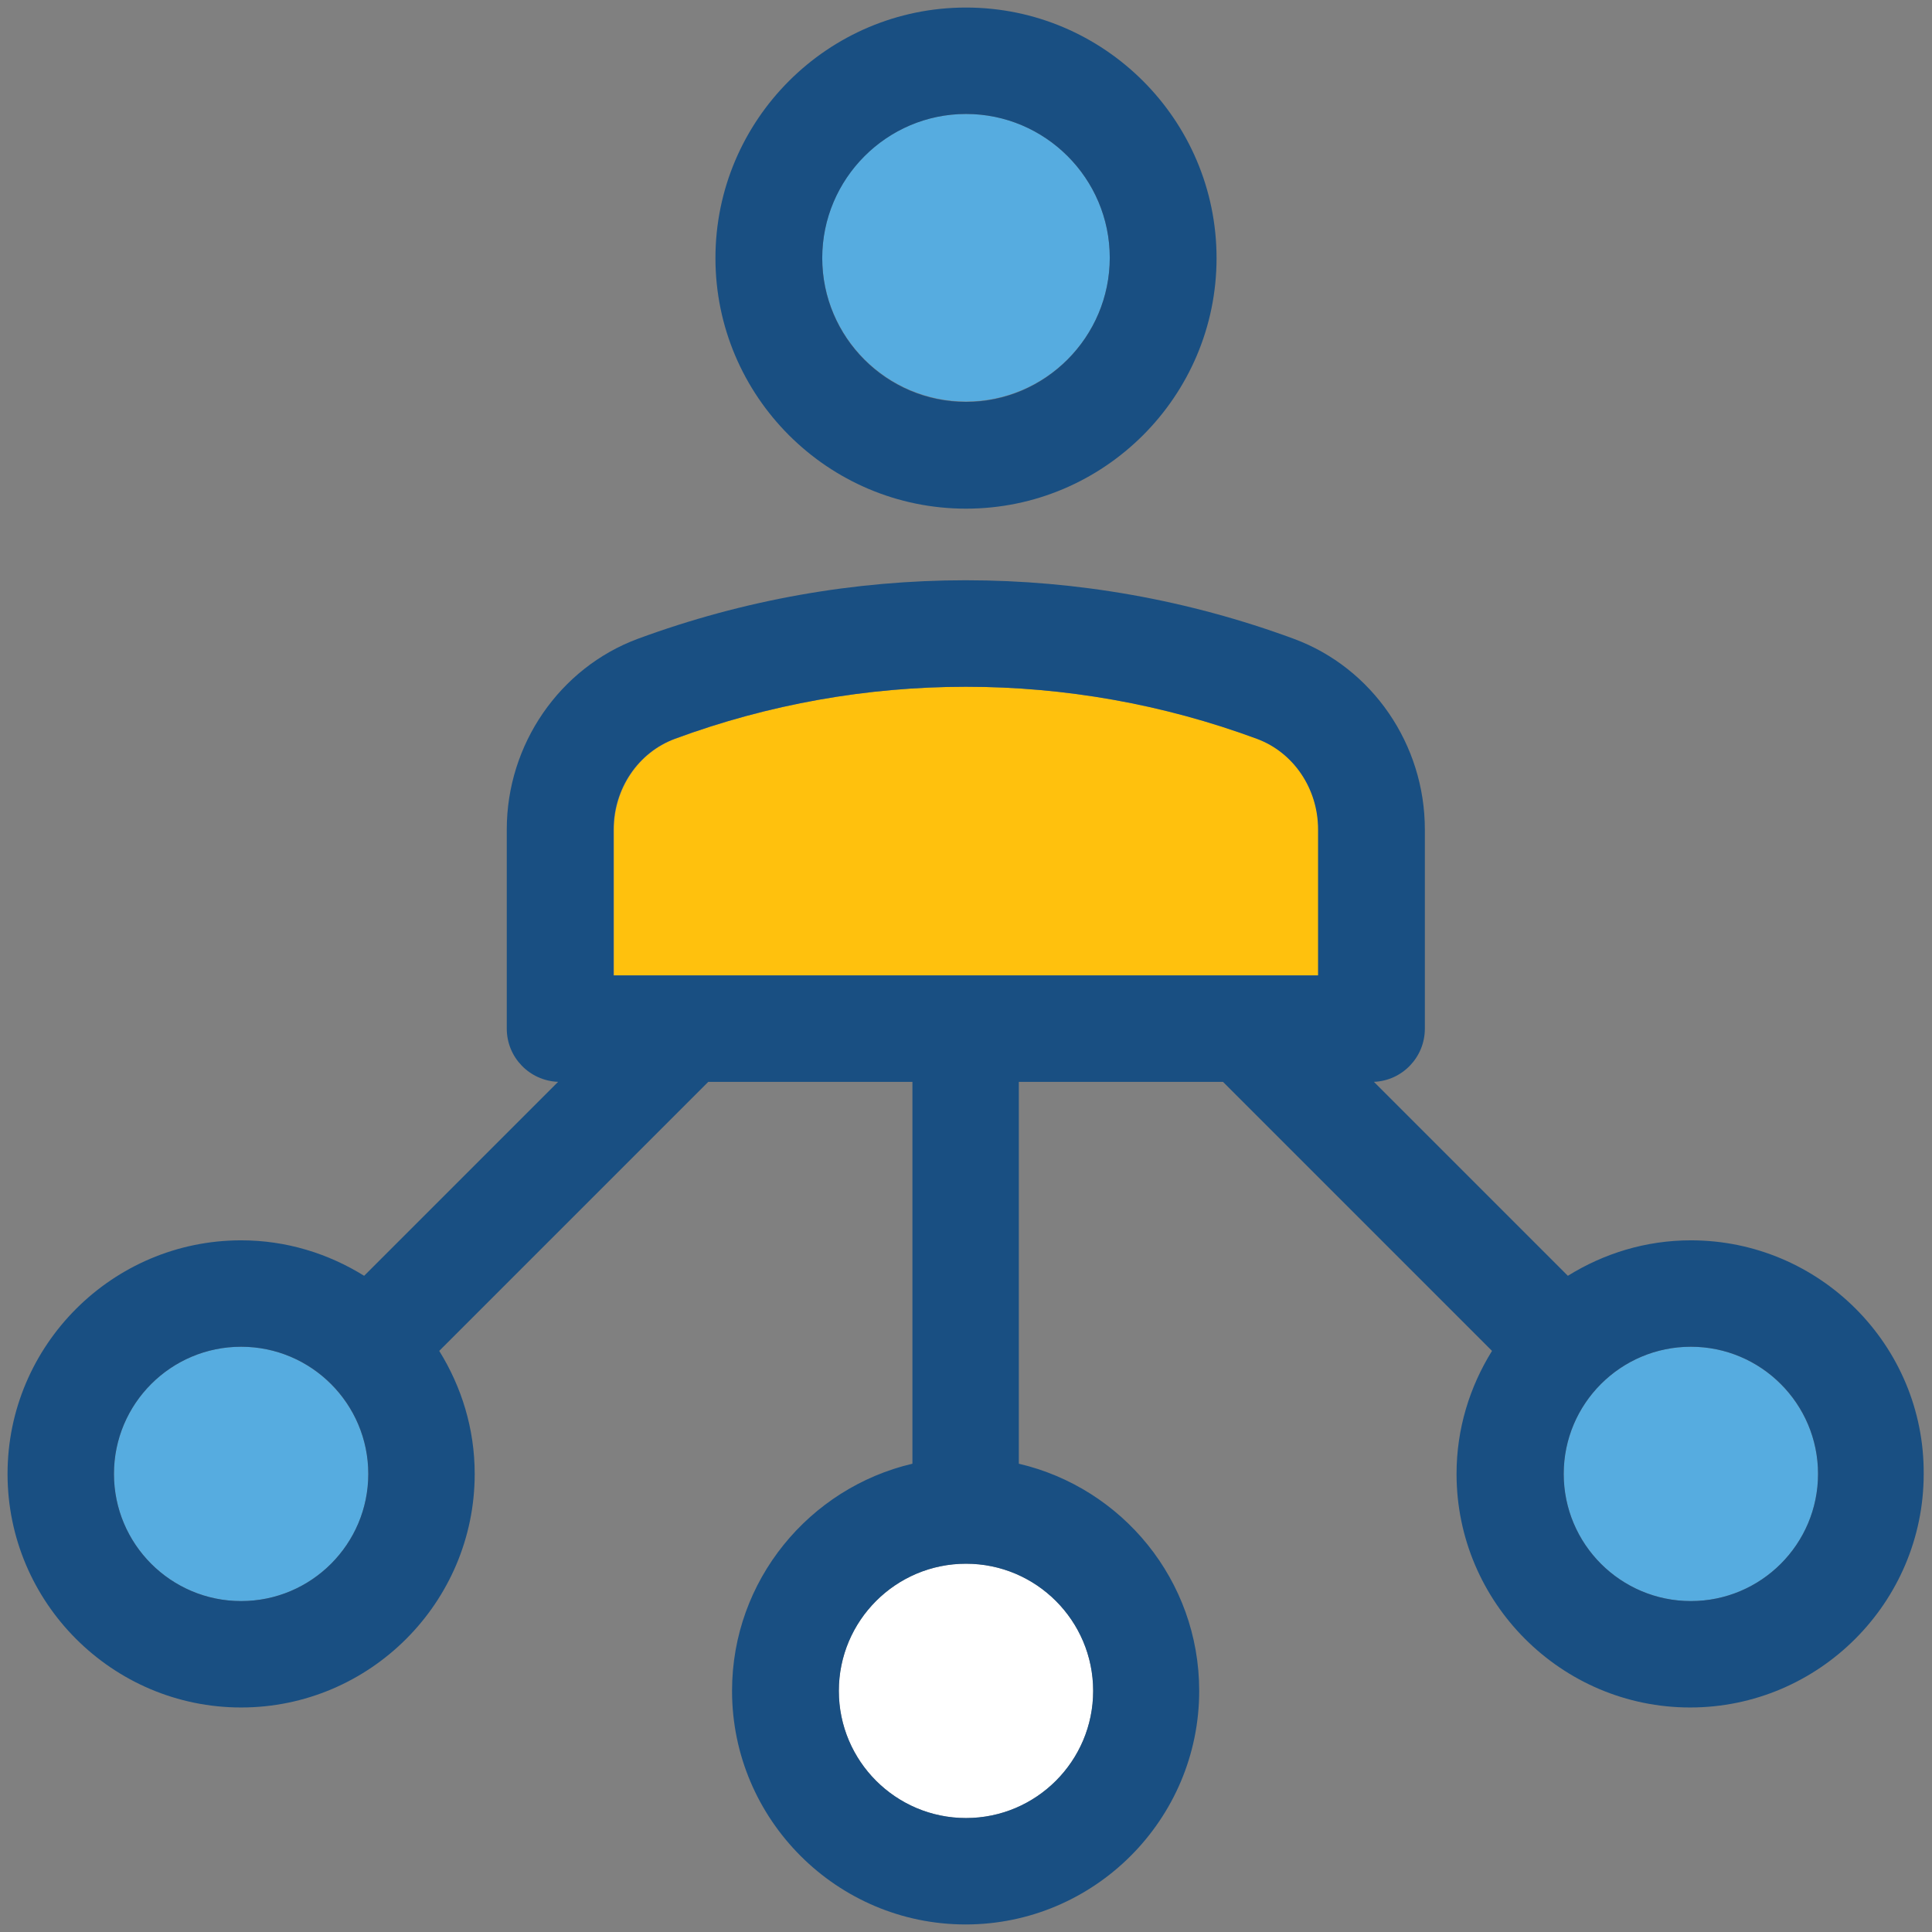
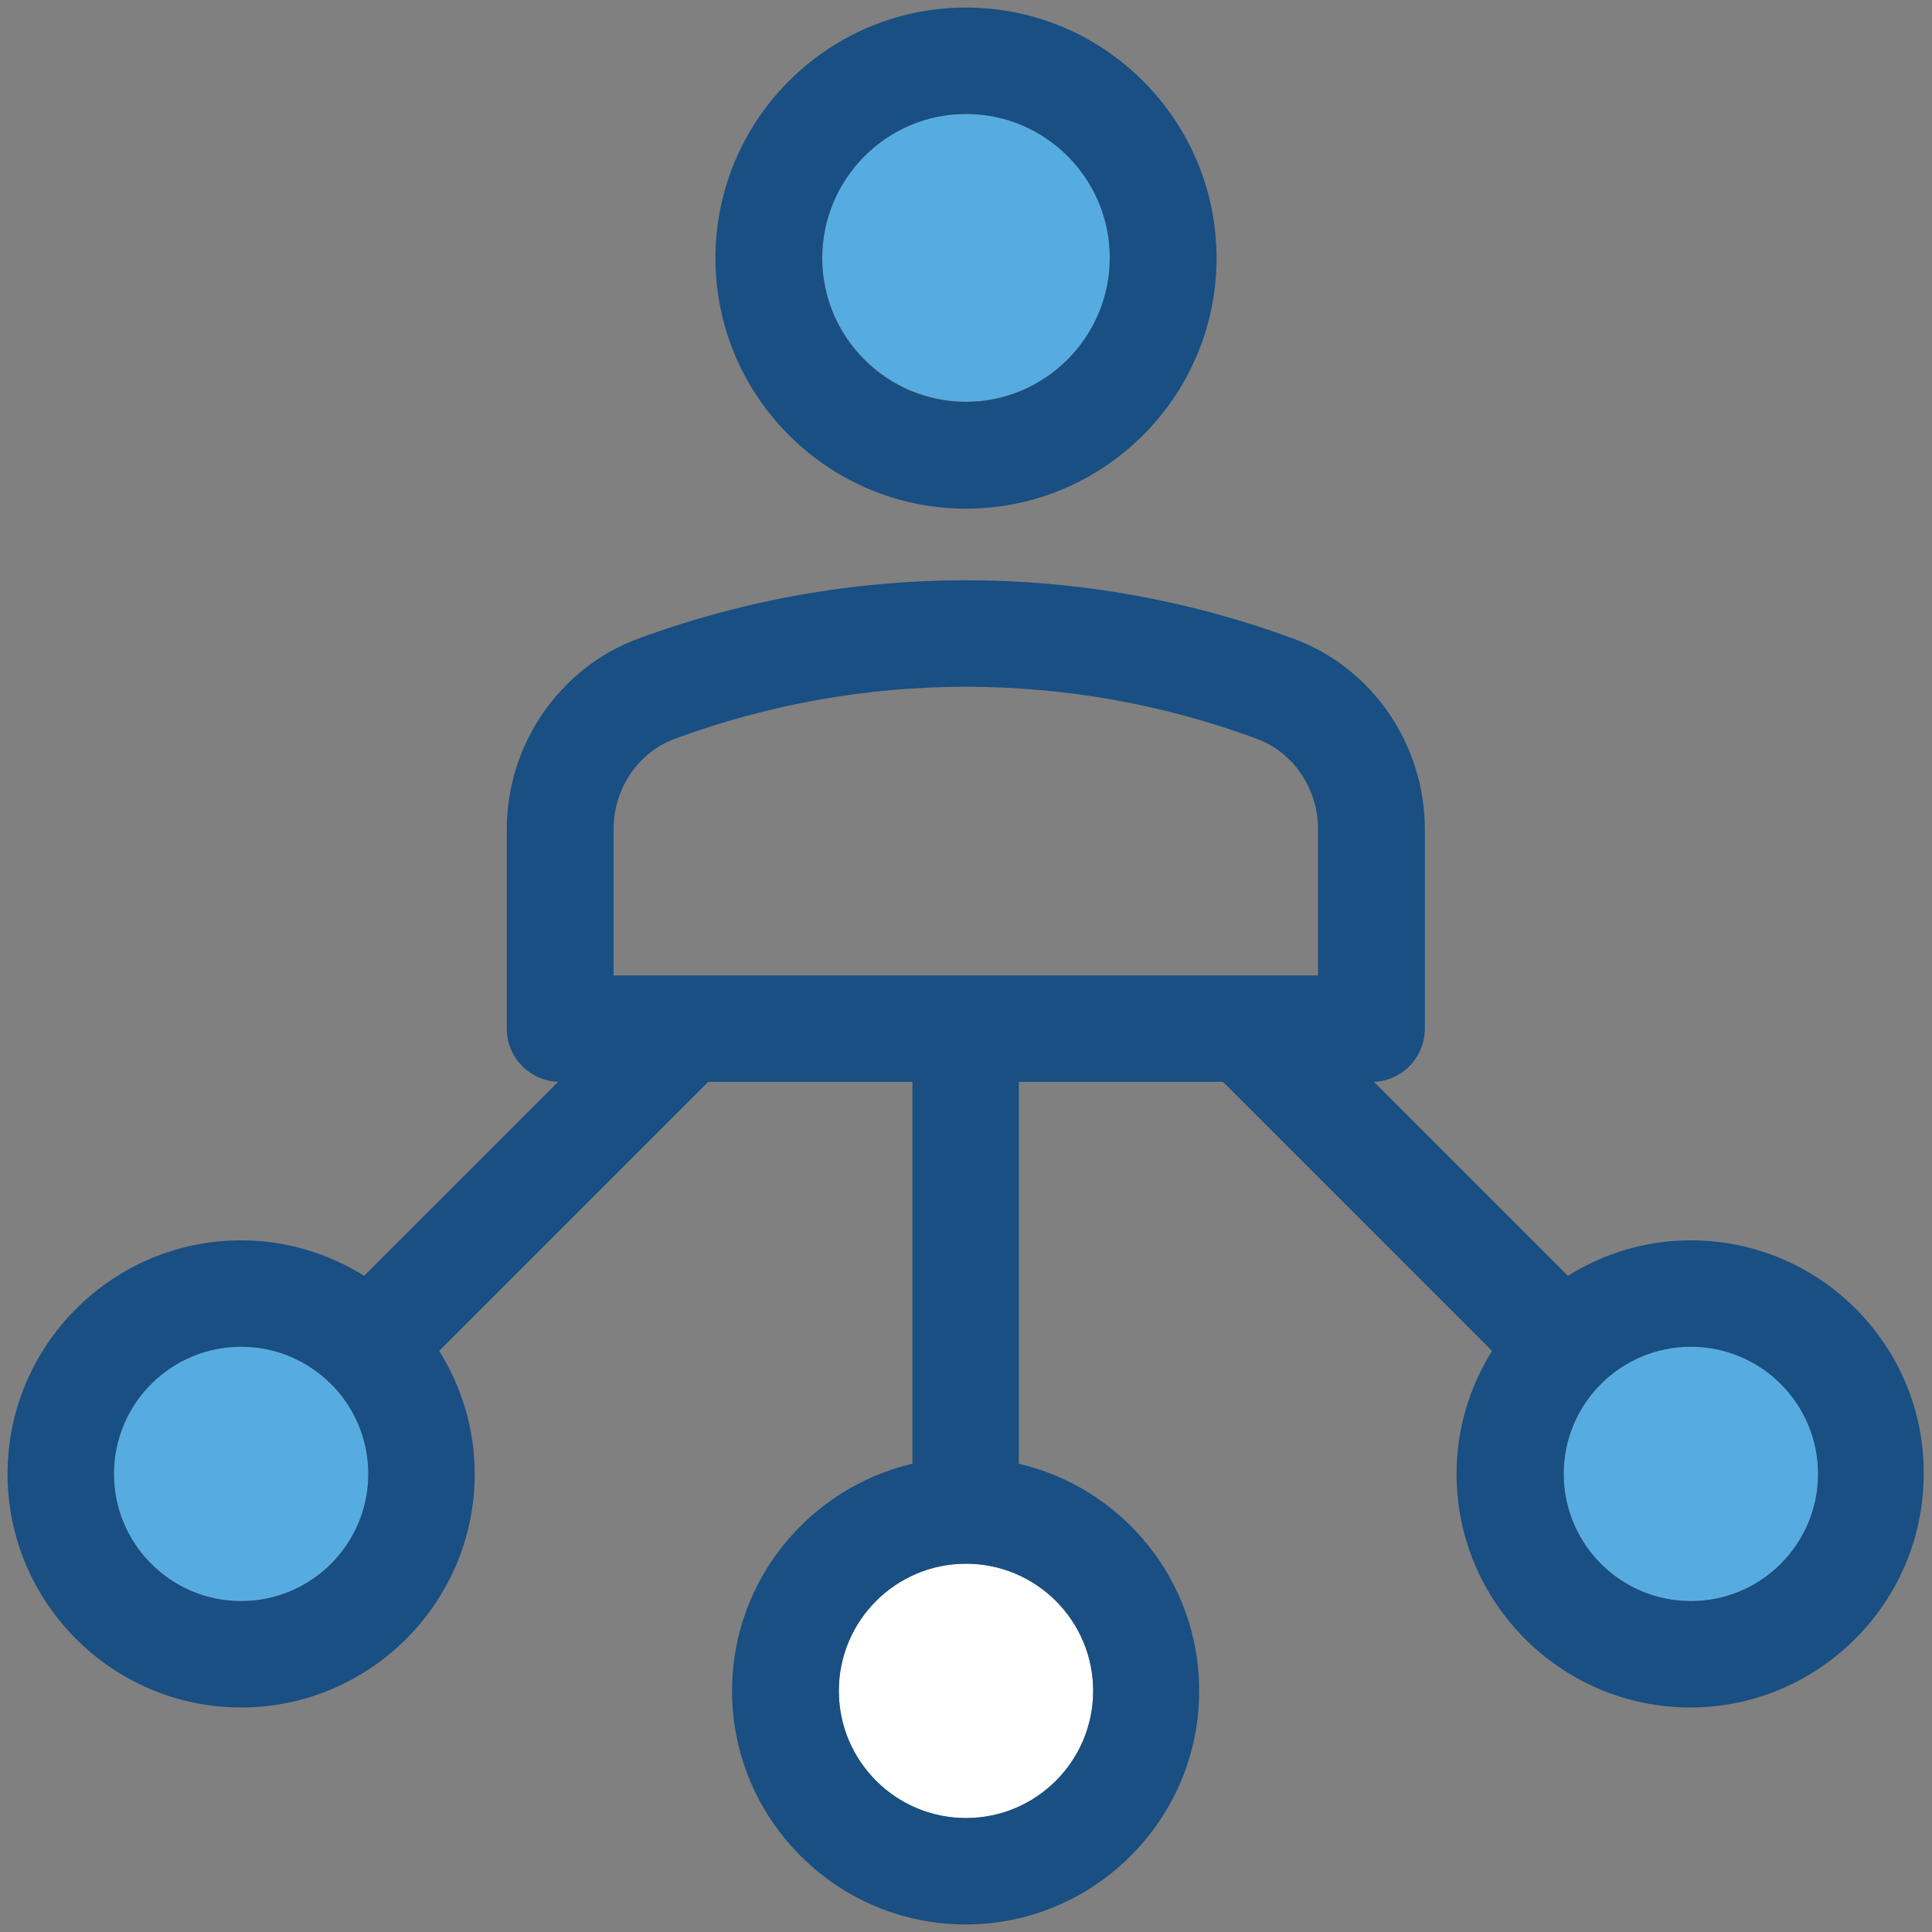
<svg xmlns="http://www.w3.org/2000/svg" id="Layer_1" enable-background="new 0 0 512 512" height="512" viewBox="0 0 512 512" width="512">
  <rect x="0" y="0" width="512" height="512" fill="#808080" stroke="none" />
  <g>
    <g>
-       <path d="m256 30.2c-21 0-38.1 17.1-38.1 38.1s17.1 38.1 38.1 38.1 38.1-17.1 38.1-38.1-17.1-38.1-38.1-38.1z" fill="#56ace0" />
+       <path d="m256 30.2c-21 0-38.1 17.1-38.1 38.1s17.1 38.1 38.1 38.1 38.1-17.1 38.1-38.1-17.1-38.1-38.1-38.1" fill="#56ace0" />
      <path d="m256 2c-36.6 0-66.4 29.8-66.4 66.4s29.8 66.4 66.4 66.4 66.4-29.8 66.4-66.4-29.8-66.4-66.4-66.4zm0 104.5c-21 0-38.1-17.1-38.1-38.1s17.1-38.2 38.1-38.2 38.1 17.1 38.1 38.1-17.1 38.2-38.1 38.2z" fill="#194f82" />
    </g>
-     <path d="m349.4 219.8c0-10.8-6.5-20.4-16.2-24-49.8-18.4-104.6-18.4-154.3 0-9.7 3.6-16.2 13.2-16.2 24v38.7h186.8v-38.7z" fill="#ffc10d" />
    <path d="m63.9 356.9c-18.6 0-33.7 15.1-33.7 33.7s15.1 33.7 33.7 33.7 33.7-15.1 33.7-33.7c0-18.5-15.1-33.7-33.7-33.7z" fill="#56ace0" />
    <path d="m256 414.4c-18.6 0-33.7 15.1-33.7 33.7s15.1 33.7 33.7 33.7 33.7-15.1 33.7-33.7-15.1-33.7-33.7-33.7z" fill="#fff" />
    <path d="m448.1 356.9c-18.6 0-33.7 15.1-33.7 33.7s15.1 33.7 33.7 33.7 33.7-15.1 33.7-33.7c0-18.5-15.1-33.7-33.7-33.7z" fill="#56ace0" />
    <path d="m448.1 328.7c-12 0-23.1 3.5-32.6 9.4l-51.4-51.4c7.5-.3 13.5-6.5 13.5-14.1v-52.8c0-22.5-13.9-42.8-34.7-50.5-56.1-20.7-117.8-20.7-173.9 0-20.7 7.7-34.7 28-34.7 50.5v52.8c0 7.6 6 13.8 13.6 14.1l-51.4 51.4c-9.5-5.9-20.6-9.4-32.6-9.4-34.1 0-61.9 27.8-61.9 61.9s27.8 61.9 61.9 61.9 61.9-27.8 61.9-61.9c0-12-3.5-23.1-9.4-32.6l71.3-71.3h54.1v101.2c-27.3 6.4-47.8 30.9-47.8 60.2 0 34.1 27.8 61.9 61.9 61.9s61.9-27.8 61.9-61.9c0-29.3-20.4-53.8-47.8-60.2v-101.2h54.1l71.3 71.3c-5.9 9.5-9.4 20.6-9.4 32.6 0 34.1 27.8 61.9 61.9 61.9s61.9-27.8 61.9-61.9c.2-34.1-27.6-61.9-61.7-61.9zm-384.2 95.6c-18.6 0-33.7-15.1-33.7-33.7s15.1-33.7 33.7-33.7 33.7 15.1 33.7 33.7-15.1 33.7-33.7 33.7zm192.1 57.5c-18.6 0-33.7-15.1-33.7-33.7s15.1-33.7 33.7-33.7 33.7 15.1 33.7 33.7-15.1 33.7-33.7 33.7zm-93.4-262c0-10.8 6.5-20.4 16.2-24 49.8-18.4 104.6-18.4 154.3 0 9.7 3.6 16.2 13.2 16.2 24v38.7h-186.7zm285.5 204.5c-18.6 0-33.7-15.1-33.7-33.7s15.1-33.7 33.7-33.7 33.7 15.1 33.7 33.7-15.1 33.7-33.7 33.7z" fill="#194f82" />
  </g>
</svg>